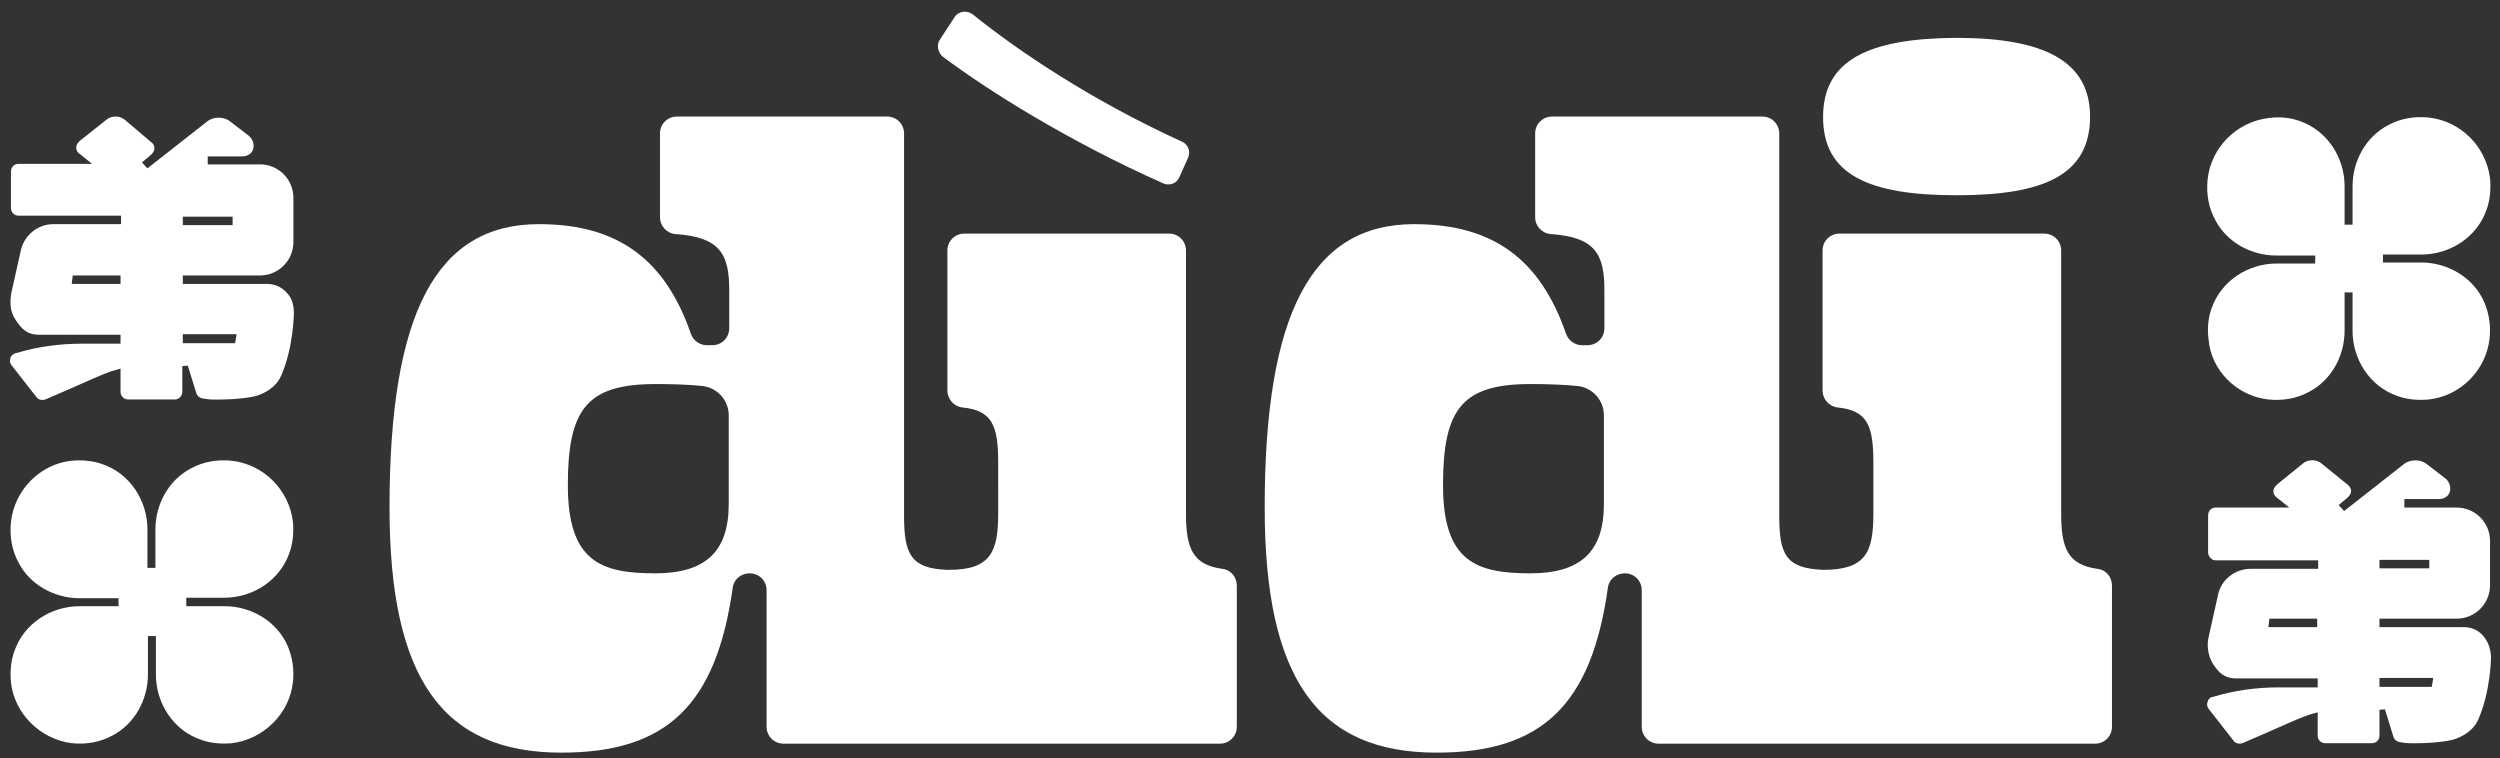
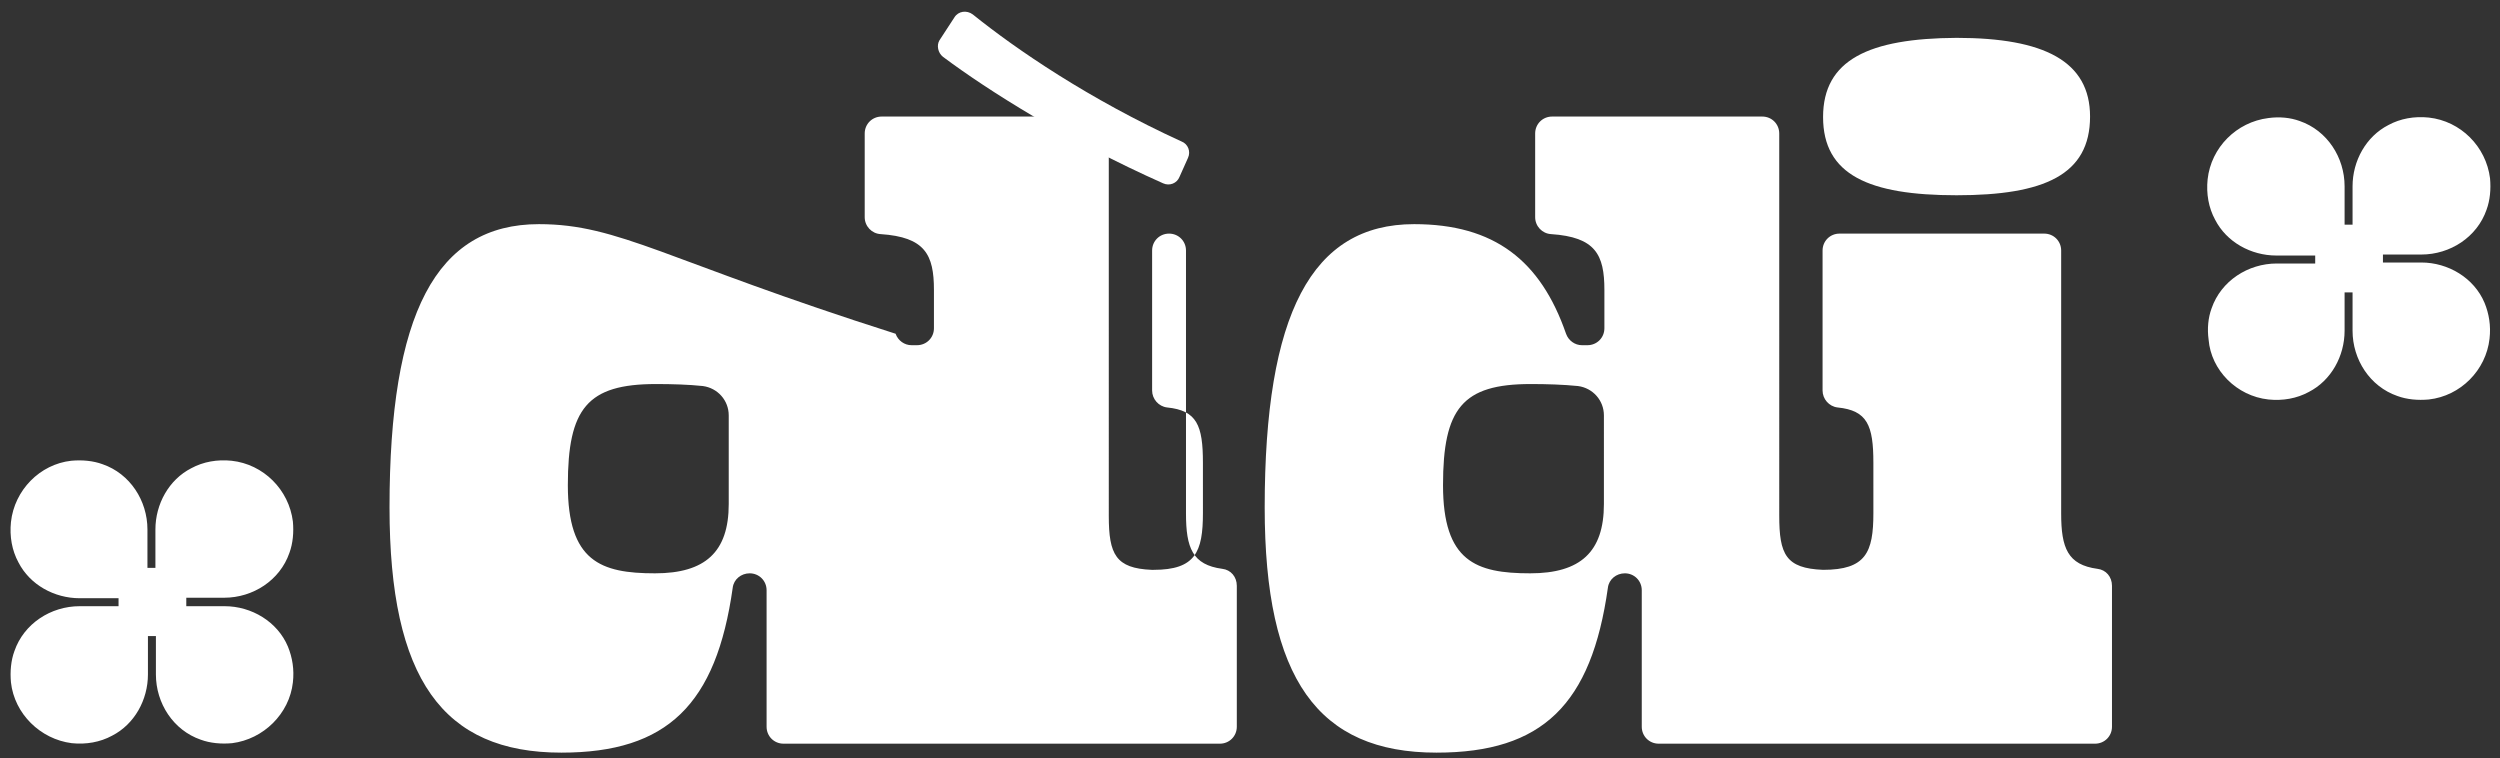
<svg xmlns="http://www.w3.org/2000/svg" version="1.1" id="Calque_1" x="0px" y="0px" viewBox="0 0 501.9 152.2" style="enable-background:new 0 0 501.9 152.2;" xml:space="preserve">
  <rect x="0" y="0" width="501.9" height="152.2" fill="#333333" stroke="none" />
  <style type="text/css">
	.st0{fill:#FFFFFF;}
</style>
  <g>
    <path class="st0" d="M189.3,11.4c9.1,6.8,25.1,16.9,44.2,25.4c1.3,0.6,2.8,0,3.3-1.3l1.7-3.8c0.6-1.3,0-2.8-1.3-3.3   c-18.6-8.5-33.2-18.5-41.9-25.5c-1.2-0.9-2.9-0.7-3.7,0.6l-3,4.6C188,9.1,188.3,10.6,189.3,11.4" />
-     <path class="st0" d="M146.3,101.2c0,9.6-4.7,13.9-14.8,13.9c-10.9,0-17.5-2.4-17.5-17.7c0-15.4,3.9-20.3,17.7-20.3   c3.2,0,6.6,0.1,9.4,0.4c3,0.4,5.2,2.9,5.2,5.9V101.2z M245.4,114.2c-6-0.8-7.3-4.2-7.3-11.1V50.3c0-1.9-1.5-3.4-3.4-3.4h-41.1   c-1.9,0-3.4,1.5-3.4,3.4v28.1c0,1.7,1.3,3.2,3,3.4c6,0.6,7.2,3.6,7.2,11.1V103c0,7.8-1.5,11.4-9.9,11.4c0,0-0.1,0-0.2,0   c-0.1,0-0.2,0-0.2,0c-7.2-0.3-8.6-3.1-8.6-10.8V26.8c0-1.9-1.5-3.4-3.4-3.4h-42.2c-1.9,0-3.4,1.5-3.4,3.4v16.8   c0,1.8,1.4,3.3,3.2,3.4c8.9,0.6,10.7,4.1,10.7,11.2v7.7c0,1.9-1.5,3.4-3.4,3.4h-1.1c-1.4,0-2.7-0.9-3.2-2.3   C133.6,52.3,124.3,45,108.2,45c-20.7,0-30,18-30,56.9c0,34.4,10.7,49.2,34.5,49.2c21.3,0,31.1-9.7,34.4-33.1   c0.2-1.7,1.7-2.9,3.4-2.9c1.9,0,3.4,1.5,3.4,3.4v27.4c0,1.9,1.5,3.4,3.4,3.4h33h1.3h53.3c1.9,0,3.4-1.5,3.4-3.4v-28.3   C248.3,115.8,247.1,114.4,245.4,114.2" />
+     <path class="st0" d="M146.3,101.2c0,9.6-4.7,13.9-14.8,13.9c-10.9,0-17.5-2.4-17.5-17.7c0-15.4,3.9-20.3,17.7-20.3   c3.2,0,6.6,0.1,9.4,0.4c3,0.4,5.2,2.9,5.2,5.9V101.2z M245.4,114.2c-6-0.8-7.3-4.2-7.3-11.1V50.3c0-1.9-1.5-3.4-3.4-3.4c-1.9,0-3.4,1.5-3.4,3.4v28.1c0,1.7,1.3,3.2,3,3.4c6,0.6,7.2,3.6,7.2,11.1V103c0,7.8-1.5,11.4-9.9,11.4c0,0-0.1,0-0.2,0   c-0.1,0-0.2,0-0.2,0c-7.2-0.3-8.6-3.1-8.6-10.8V26.8c0-1.9-1.5-3.4-3.4-3.4h-42.2c-1.9,0-3.4,1.5-3.4,3.4v16.8   c0,1.8,1.4,3.3,3.2,3.4c8.9,0.6,10.7,4.1,10.7,11.2v7.7c0,1.9-1.5,3.4-3.4,3.4h-1.1c-1.4,0-2.7-0.9-3.2-2.3   C133.6,52.3,124.3,45,108.2,45c-20.7,0-30,18-30,56.9c0,34.4,10.7,49.2,34.5,49.2c21.3,0,31.1-9.7,34.4-33.1   c0.2-1.7,1.7-2.9,3.4-2.9c1.9,0,3.4,1.5,3.4,3.4v27.4c0,1.9,1.5,3.4,3.4,3.4h33h1.3h53.3c1.9,0,3.4-1.5,3.4-3.4v-28.3   C248.3,115.8,247.1,114.4,245.4,114.2" />
    <path class="st0" d="M322,101.2c0,9.6-4.7,13.9-14.8,13.9c-10.9,0-17.5-2.4-17.5-17.7c0-15.4,3.9-20.3,17.6-20.3   c3.2,0,6.5,0.1,9.5,0.4c3,0.4,5.2,2.9,5.2,5.9L322,101.2L322,101.2z M421.1,114.2c-6-0.8-7.3-4.2-7.3-11.1V50.3   c0-1.9-1.5-3.4-3.4-3.4h-41.1c-1.9,0-3.4,1.5-3.4,3.4v28.1c0,1.7,1.3,3.2,3,3.4c6,0.6,7.2,3.6,7.2,11.1V103   c0,7.9-1.5,11.4-10.1,11.4c-7.5-0.3-8.8-3.1-8.8-10.9V26.8c0-1.9-1.5-3.4-3.4-3.4h-42.2c-1.9,0-3.4,1.5-3.4,3.4v16.8   c0,1.8,1.4,3.3,3.2,3.4c8.9,0.6,10.7,4.1,10.7,11.2v7.7c0,1.9-1.5,3.4-3.4,3.4h-1.1c-1.4,0-2.7-0.9-3.2-2.3   C309.3,52.3,300,45,283.9,45c-20.6,0-30,18-30,56.9c0,34.4,10.7,49.2,34.5,49.2c21.3,0,31.1-9.7,34.4-33.1c0.2-1.7,1.7-2.9,3.4-2.9   c1.9,0,3.4,1.5,3.4,3.4v27.4c0,1.9,1.5,3.4,3.4,3.4h33h1.3h53.3c1.9,0,3.4-1.5,3.4-3.4v-28.3C424,115.8,422.8,114.4,421.1,114.2" />
    <path class="st0" d="M392.8,39.2c17.6,0,26.8-4.1,26.8-15.8c0-11.1-9.2-15.8-26.8-15.8C375.2,7.7,366,12,366,23.5   C366,35.1,375.2,39.2,392.8,39.2" />
-     <path class="st0" d="M488.2,137.9h-10.5v-1.8h10.8L488.2,137.9z M465.2,125.9h-9.8l0.2-1.7h9.6V125.9z M477.7,112.4h10v1.7h-10   V112.4z M498.3,127.4c-1-1-2.3-1.5-3.7-1.5h-16.9v-1.7h15.5c3.7,0,6.7-3,6.7-6.7v-8.9c0-3.7-3-6.7-6.7-6.7h-10.5v-1.7l6.9,0   c1,0,1.9-0.5,2.2-1.4c0.3-0.9,0-2-0.8-2.7l-3.9-3c-1.2-0.9-3.2-0.9-4.4,0l-12.1,9.5l-1.1-1.2l1.8-1.5c0.4-0.4,0.7-0.8,0.7-1.3   s-0.2-0.9-0.7-1.3l-5.3-4.3c-1-0.8-2.6-0.8-3.6,0l-5.3,4.3c-0.4,0.4-0.7,0.8-0.7,1.3s0.2,0.9,0.7,1.3l2.5,2h-14.8   c-0.9,0-1.5,0.7-1.5,1.6v7.4c0,0.8,0.7,1.6,1.5,1.6h20.6v1.7h-13.6c-3.1,0-5.9,2.2-6.5,5.2l-1.9,8.5c-0.4,1.8-0.1,3.6,0.7,5.1   c1.4,2.3,2.7,3.2,4.8,3.2h16.4v1.8h-7.8c-4.5,0-8.9,0.6-13.2,1.9c0,0-0.1,0-0.1,0c-0.5,0.1-0.9,0.5-1,1c-0.2,0.5-0.1,1,0.2,1.4   l5,6.4c0.4,0.6,1.2,0.7,1.8,0.5c7.8-3.3,11.9-5.4,14.4-6l0.7-0.2v4.7c0,0.9,0.7,1.5,1.5,1.5h9.4c0.9,0,1.5-0.7,1.5-1.5v-5.2   l1.1-0.1l1.7,5.5c0.3,1,1.3,1.1,1.4,1.1c0.5,0.1,1.2,0.2,1.5,0.2c3.3,0.1,7.9-0.2,9.7-0.9c2.1-0.8,3.8-2.2,4.5-4   c2.5-5.8,2.5-12.6,2.5-12.6C499.9,129.8,499.4,128.6,498.3,127.4" />
-     <path class="st0" d="M47.2,68.9H36.7v-1.8h10.8L47.2,68.9z M24.2,57h-9.8l0.2-1.7h9.6V57z M36.7,43.5h10v1.7h-10V43.5z M57.3,58.5   c-1-1-2.3-1.5-3.7-1.5H36.7v-1.7h15.5c3.7,0,6.7-3,6.7-6.7v-8.9c0-3.7-3-6.7-6.7-6.7H41.7v-1.6l6.9,0c1,0,1.9-0.5,2.2-1.4   c0.3-0.9,0-2-0.8-2.7l-3.9-3c-1.2-0.9-3.2-0.9-4.4,0l-12.1,9.5l-1.1-1.2l1.8-1.5c0.4-0.4,0.7-0.8,0.7-1.3s-0.2-1-0.7-1.3L25,24   c-1-0.8-2.6-0.8-3.6,0L16,28.3c-0.4,0.4-0.7,0.8-0.7,1.3s0.2,1,0.7,1.3l2.5,2H3.7c-0.9,0-1.5,0.7-1.5,1.5v7.4   c0,0.8,0.7,1.5,1.5,1.5h20.6v1.7H10.7c-3.1,0-5.8,2.2-6.5,5.2l-1.9,8.5C1.9,60.8,2.1,62.6,3,64c1.4,2.3,2.7,3.2,4.8,3.2h16.4v1.8   h-7.8c-4.5,0-8.9,0.6-13.2,1.9c0,0-0.1,0-0.1,0c-0.5,0.2-0.9,0.5-1,1c-0.2,0.5-0.1,1,0.2,1.4l5,6.4c0.4,0.6,1.2,0.7,1.8,0.5   c7.8-3.3,11.9-5.4,14.4-6l0.7-0.2v4.7c0,0.8,0.7,1.5,1.5,1.5h9.4c0.8,0,1.5-0.7,1.5-1.5v-5.2l1.1-0.1l1.7,5.5   c0.3,1,1.3,1.1,1.4,1.1c0.5,0.1,1.2,0.2,1.5,0.2c3.3,0.1,7.9-0.2,9.7-0.9c2.1-0.8,3.8-2.2,4.5-4c2.5-5.8,2.5-12.6,2.5-12.7   C58.9,60.8,58.5,59.6,57.3,58.5" />
    <path class="st0" d="M455.4,80.2c2.9,0.3,5.7-0.2,8.1-1.5c4.5-2.3,7.2-7.2,7.2-12.3l0-7.7h1.6v7.7c0,5.8,3.5,11.2,9,13.1   c1.9,0.7,4.1,0.9,6.3,0.7c6.4-0.7,11.5-5.9,12.2-12.2c0.3-2.6-0.1-5-1-7.2c-2.1-5-7.3-8.1-12.7-8.1h-7.7v-1.6h7.7   c5.8,0,11.2-3.5,13.1-9c0.7-1.9,0.9-4.1,0.7-6.3c-0.8-6.4-5.9-11.5-12.3-12.2c-2.9-0.3-5.7,0.2-8.1,1.5c-4.5,2.3-7.2,7.2-7.2,12.3   l0,7.7h-1.6v-7.7c0-5.8-3.5-11.2-9-13.1c-1.9-0.7-4.1-0.9-6.3-0.6c-6.4,0.8-11.5,5.9-12.2,12.3c-0.3,2.9,0.2,5.7,1.5,8.1   c2.3,4.5,7.2,7.2,12.3,7.2l7.8,0v1.6h-7.7c-5.8,0-11.2,3.5-13.1,9c-0.7,1.9-0.9,4.1-0.6,6.3C443.9,74.3,449,79.5,455.4,80.2" />
    <path class="st0" d="M14.4,149.2c2.9,0.3,5.7-0.2,8.1-1.5c4.5-2.3,7.2-7.2,7.2-12.3l0-7.7h1.6v7.7c0,5.8,3.5,11.2,9,13.1   c1.9,0.7,4.1,0.9,6.3,0.7c6.3-0.8,11.5-5.9,12.2-12.2c0.3-2.6-0.1-5-1-7.2c-2.1-5-7.3-8.1-12.7-8.1h-7.7V120H45   c5.8,0,11.2-3.5,13.1-9c0.7-1.9,0.9-4.1,0.7-6.3c-0.8-6.4-5.9-11.5-12.3-12.2c-2.9-0.3-5.7,0.2-8.1,1.5c-4.5,2.3-7.2,7.2-7.2,12.3   l0,7.7h-1.6v-7.7c0-5.8-3.5-11.2-9-13.1c-1.9-0.7-4.1-0.9-6.3-0.7C8,93.2,2.9,98.4,2.2,104.8c-0.3,2.9,0.2,5.7,1.5,8.1   c2.3,4.5,7.2,7.2,12.3,7.2l7.8,0v1.6H16c-5.8,0-11.2,3.5-13.1,9c-0.7,1.9-0.9,4.1-0.7,6.3C2.9,143.3,8.1,148.4,14.4,149.2" />
  </g>
</svg>